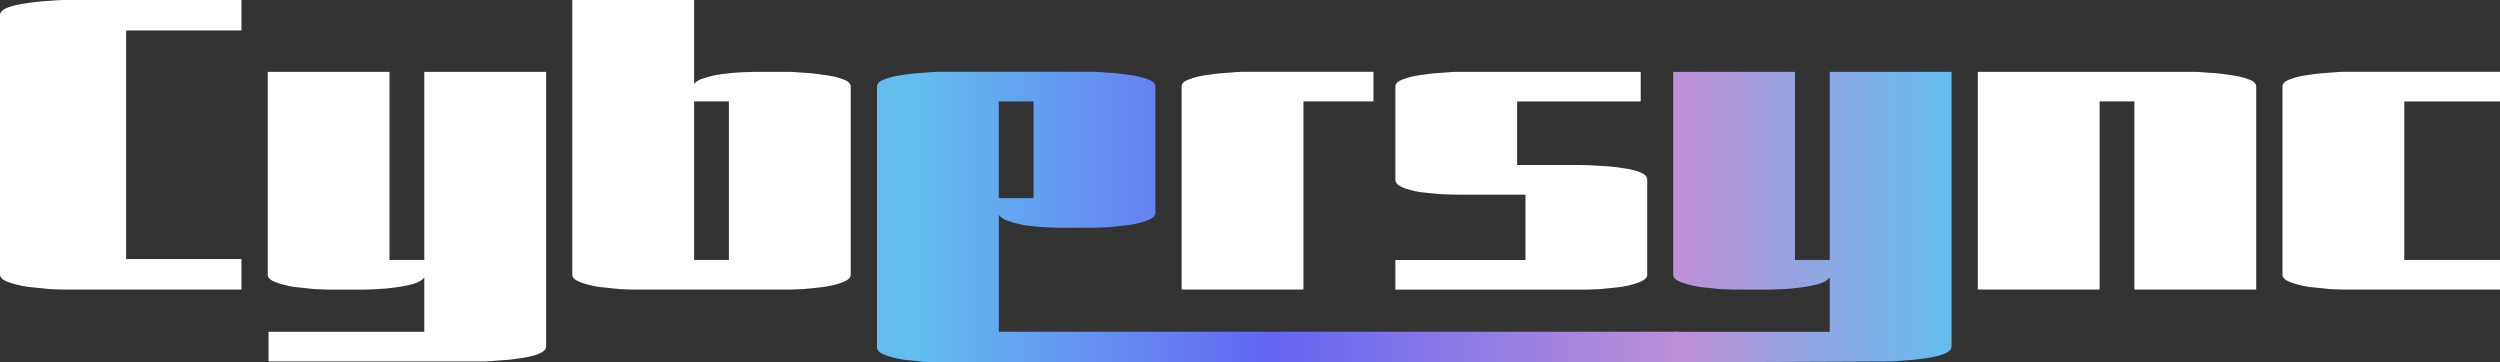
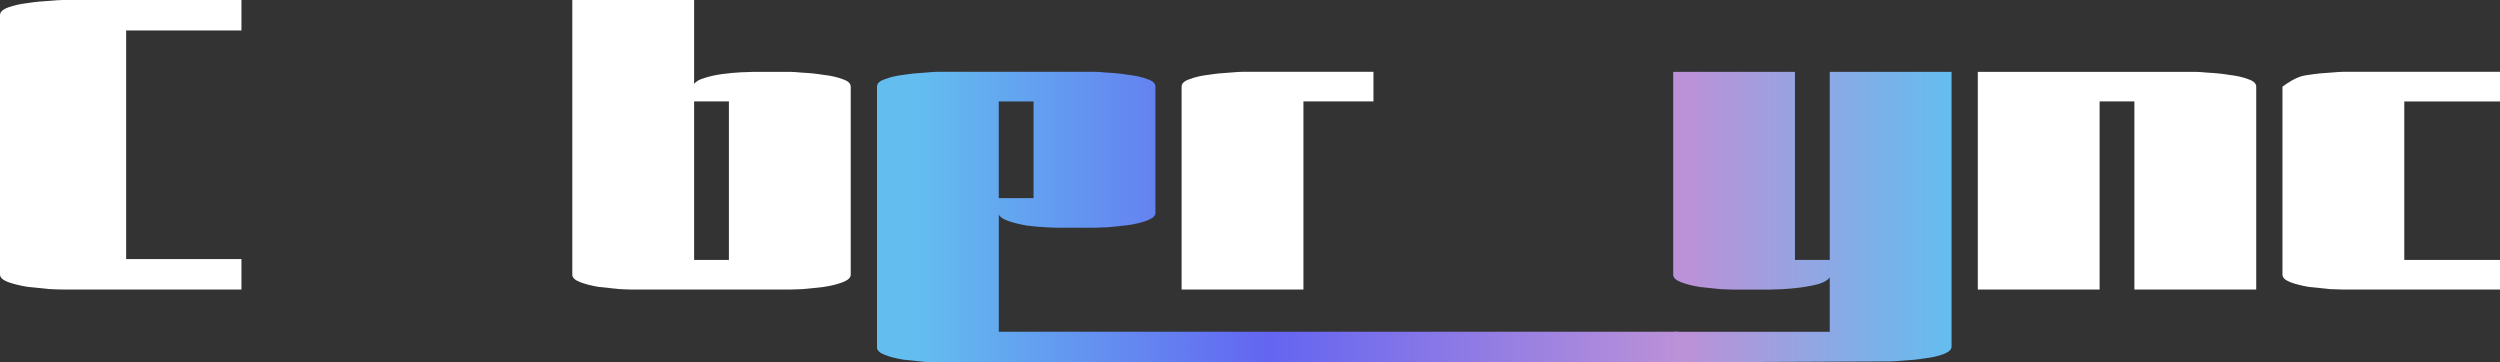
<svg xmlns="http://www.w3.org/2000/svg" width="207" height="30" viewBox="0 0 207 30" fill="none">
  <rect x="0" y="0" width="207" height="30" fill="#333333" stroke="none" />
  <g clip-path="url(#clip0_1116_118)">
-     <path d="M207 5.949V8.401H199.075V21.523H207V23.976H194.03C193.838 23.976 193.465 23.965 192.911 23.938C192.384 23.889 191.808 23.829 191.183 23.757C190.585 23.659 190.065 23.527 189.636 23.362C189.207 23.196 188.988 22.989 188.988 22.748V7.173C188.988 6.909 189.203 6.706 189.636 6.559C190.069 6.389 190.585 6.269 191.183 6.197C191.808 6.099 192.384 6.043 192.911 6.017C193.465 5.968 193.838 5.945 194.03 5.945H207V5.949Z" fill="white" />
+     <path d="M207 5.949V8.401H199.075V21.523H207V23.976H194.03C193.838 23.976 193.465 23.965 192.911 23.938C192.384 23.889 191.808 23.829 191.183 23.757C190.585 23.659 190.065 23.527 189.636 23.362C189.207 23.196 188.988 22.989 188.988 22.748V7.173C190.069 6.389 190.585 6.269 191.183 6.197C191.808 6.099 192.384 6.043 192.911 6.017C193.465 5.968 193.838 5.945 194.03 5.945H207V5.949Z" fill="white" />
    <path d="M173.848 23.972H163.762V5.949H181.774C181.966 5.949 182.327 5.971 182.854 6.02C183.408 6.043 183.984 6.103 184.582 6.201C185.207 6.273 185.734 6.393 186.167 6.563C186.6 6.706 186.815 6.909 186.815 7.177V23.976H176.728V8.398H173.848V23.968V23.972Z" fill="white" />
    <path d="M138.537 5.949H148.624V21.52H151.504V5.949H161.59V28.696C161.59 28.938 161.376 29.141 160.943 29.311C160.51 29.48 159.983 29.601 159.358 29.672C158.759 29.77 158.179 29.827 157.629 29.853C157.102 29.902 156.741 29.925 156.549 29.925L138.609 30.004V27.472H151.504V22.966C151.361 23.181 151.06 23.362 150.604 23.509C150.171 23.629 149.678 23.723 149.128 23.799C148.601 23.87 148.085 23.919 147.581 23.942C147.099 23.965 146.752 23.98 146.538 23.98H143.582C143.39 23.98 143.017 23.968 142.464 23.942C141.937 23.893 141.361 23.833 140.736 23.761C140.137 23.663 139.618 23.531 139.188 23.366C138.759 23.2 138.541 22.993 138.541 22.751V5.949H138.537Z" fill="url(#paint0_linear_1116_118)" />
-     <path d="M135.849 5.949V8.401H125.62V13.664H130.808C131.312 13.664 131.877 13.687 132.502 13.736C133.15 13.759 133.764 13.819 134.34 13.917C134.938 13.988 135.431 14.109 135.815 14.278C136.199 14.422 136.391 14.625 136.391 14.893V22.751C136.391 22.993 136.177 23.196 135.744 23.366C135.311 23.535 134.784 23.667 134.159 23.761C133.56 23.833 132.98 23.893 132.431 23.942C131.904 23.965 131.542 23.98 131.35 23.98H115.537V21.527H126.309V16.121H121.087C120.605 16.121 120.044 16.11 119.392 16.083C118.767 16.034 118.154 15.974 117.555 15.902C116.979 15.804 116.497 15.672 116.113 15.507C115.729 15.337 115.537 15.134 115.537 14.893V7.177C115.537 6.913 115.752 6.71 116.185 6.563C116.618 6.393 117.133 6.273 117.732 6.201C118.357 6.103 118.933 6.047 119.46 6.02C120.014 5.971 120.386 5.949 120.578 5.949H135.853H135.849Z" fill="white" />
    <path d="M107.924 23.972H97.838V7.173C97.838 6.909 98.052 6.706 98.486 6.559C98.918 6.389 99.434 6.269 100.033 6.197C100.658 6.099 101.234 6.043 101.761 6.017C102.314 5.968 102.687 5.945 102.879 5.945H113.722V8.398H107.924V23.968V23.972Z" fill="white" />
    <path d="M138.981 27.468V30H77.657C77.465 30 77.092 29.989 76.538 29.962C76.011 29.913 75.435 29.853 74.81 29.781C74.212 29.683 73.692 29.552 73.263 29.386C72.83 29.216 72.615 29.013 72.615 28.772V7.173C72.615 6.909 72.83 6.706 73.263 6.559C73.696 6.389 74.212 6.269 74.81 6.197C75.435 6.099 76.011 6.043 76.538 6.017C77.092 5.968 77.465 5.945 77.657 5.945H90.627C90.819 5.945 91.18 5.968 91.708 6.017C92.261 6.039 92.837 6.099 93.436 6.197C94.061 6.269 94.588 6.389 95.021 6.559C95.454 6.702 95.668 6.906 95.668 7.173V17.628C95.668 17.869 95.454 18.072 95.021 18.242C94.588 18.411 94.061 18.543 93.436 18.637C92.837 18.709 92.257 18.769 91.708 18.818C91.18 18.841 90.819 18.856 90.627 18.856H87.709C87.468 18.856 87.096 18.845 86.591 18.818C86.086 18.792 85.559 18.747 85.006 18.675C84.452 18.577 83.963 18.46 83.53 18.313C83.097 18.17 82.822 17.989 82.702 17.771V27.468H138.985H138.981ZM82.698 16.403H85.578V8.401H82.698V16.403Z" fill="url(#paint1_linear_1116_118)" />
    <path d="M47.387 0H57.473V6.958C57.616 6.744 57.906 6.574 58.339 6.454C58.795 6.31 59.288 6.201 59.815 6.13C60.368 6.058 60.884 6.009 61.362 5.986C61.844 5.964 62.202 5.949 62.443 5.949H65.398C65.591 5.949 65.952 5.971 66.479 6.02C67.032 6.043 67.609 6.103 68.207 6.201C68.832 6.273 69.359 6.393 69.792 6.563C70.225 6.706 70.44 6.909 70.44 7.177V22.748C70.44 22.989 70.225 23.192 69.792 23.362C69.359 23.531 68.832 23.663 68.207 23.757C67.609 23.829 67.029 23.889 66.479 23.938C65.952 23.961 65.591 23.976 65.398 23.976H52.428C52.236 23.976 51.863 23.965 51.31 23.938C50.783 23.889 50.207 23.829 49.582 23.757C48.983 23.659 48.464 23.528 48.034 23.362C47.601 23.192 47.387 22.989 47.387 22.748V0ZM57.473 21.52H60.353V8.398H57.473V21.52Z" fill="white" />
-     <path d="M22.164 5.949H32.251V21.52H35.131V5.949H45.217V28.696C45.217 28.938 45.003 29.141 44.57 29.311C44.137 29.48 43.609 29.601 42.984 29.672C42.386 29.77 41.806 29.827 41.256 29.853C40.729 29.902 40.368 29.925 40.176 29.925H22.236V27.472H35.131V22.966C34.988 23.181 34.687 23.362 34.231 23.509C33.798 23.629 33.305 23.723 32.755 23.799C32.228 23.87 31.712 23.919 31.208 23.942C30.726 23.965 30.379 23.98 30.165 23.98H27.209C27.017 23.98 26.644 23.968 26.091 23.942C25.564 23.893 24.988 23.833 24.363 23.761C23.764 23.663 23.245 23.531 22.815 23.366C22.386 23.2 22.168 22.993 22.168 22.751V5.949H22.164Z" fill="white" />
    <path d="M19.992 21.448V23.972H5.222C5.007 23.972 4.623 23.961 4.07 23.934C3.516 23.886 2.929 23.825 2.304 23.754C1.679 23.656 1.141 23.524 0.681 23.358C0.226 23.189 -0.004 22.974 -0.004 22.71V1.262C-0.004 0.998 0.226 0.78 0.681 0.614C1.137 0.445 1.679 0.324 2.304 0.252C2.929 0.154 3.516 0.098 4.07 0.072C4.623 0.023 5.007 0 5.222 0H19.992V2.524H10.444V21.448H19.992Z" fill="white" />
  </g>
  <defs>
    <linearGradient id="paint0_linear_1116_118" x1="139.713" y1="30.004" x2="161.596" y2="30.004" gradientUnits="userSpaceOnUse">
      <stop stop-color="#BB91D8" />
      <stop offset="1" stop-color="#63BDEF" />
    </linearGradient>
    <linearGradient id="paint1_linear_1116_118" x1="76" y1="30" x2="139" y2="30" gradientUnits="userSpaceOnUse">
      <stop stop-color="#63BDEF" />
      <stop offset="0.462" stop-color="#6465F1" />
      <stop offset="1" stop-color="#BB91D8" />
    </linearGradient>
    <clipPath id="clip0_1116_118">
      <rect width="207" height="30" fill="white" />
    </clipPath>
  </defs>
</svg>